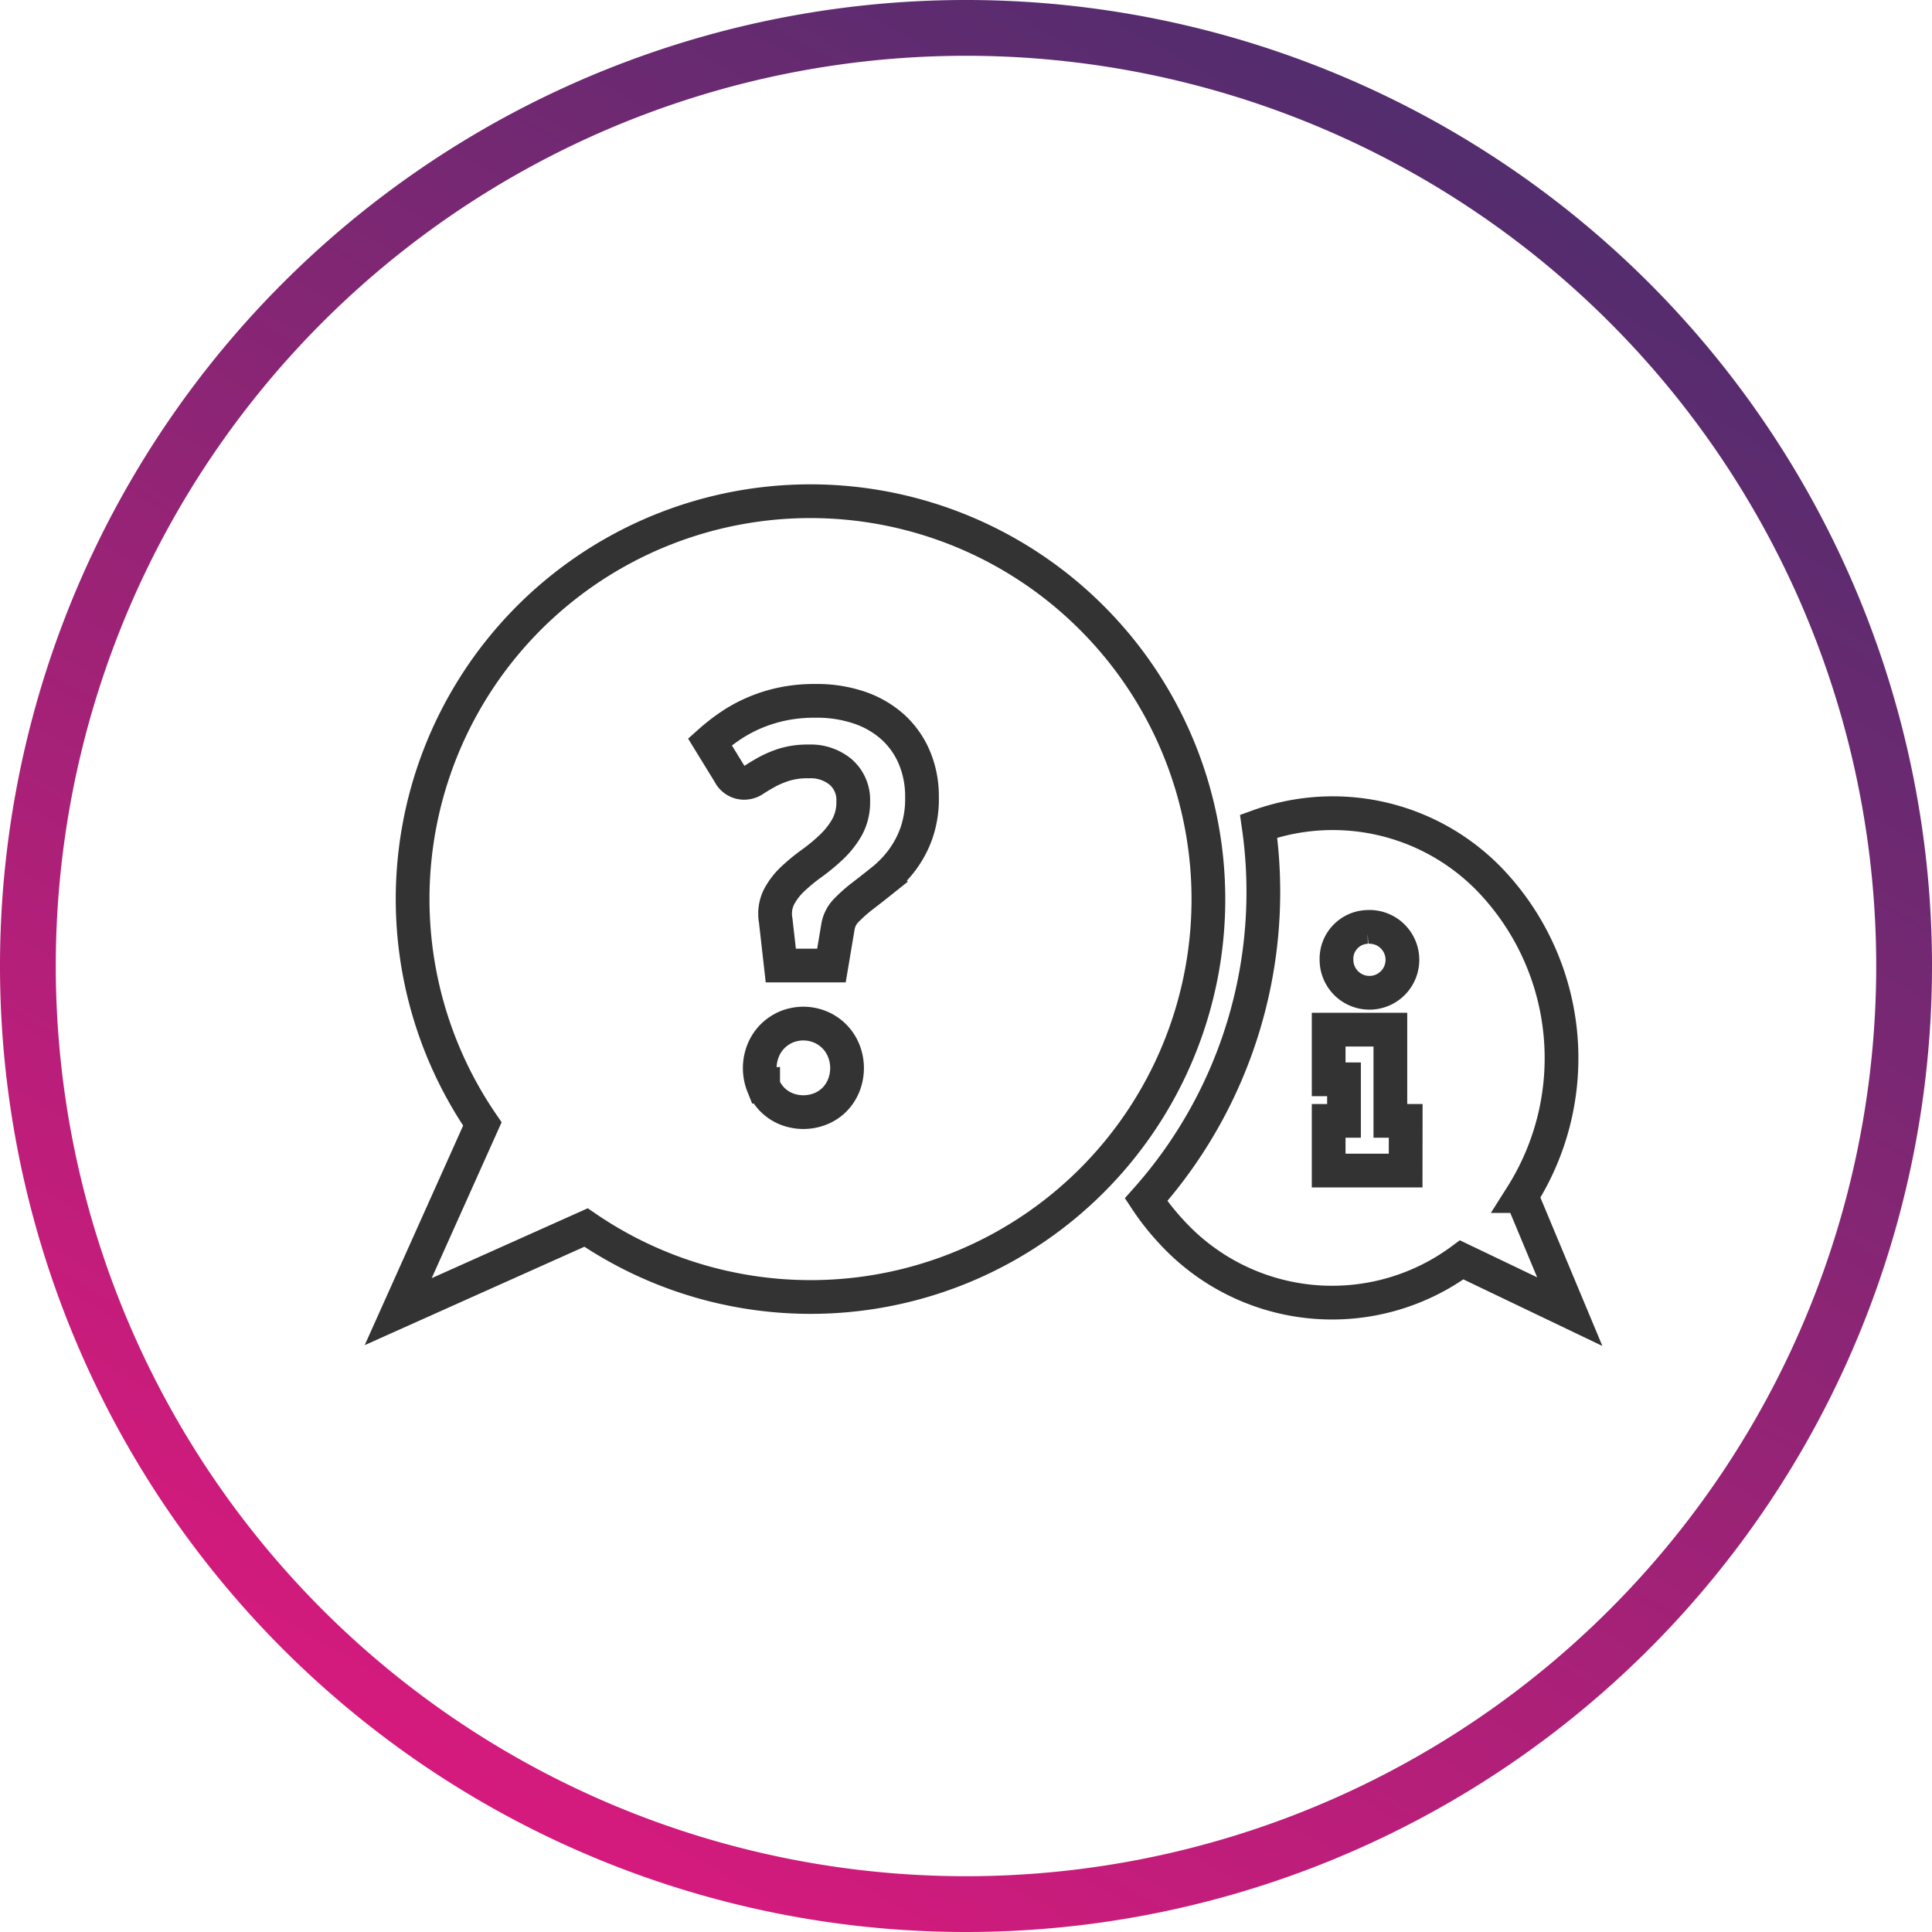
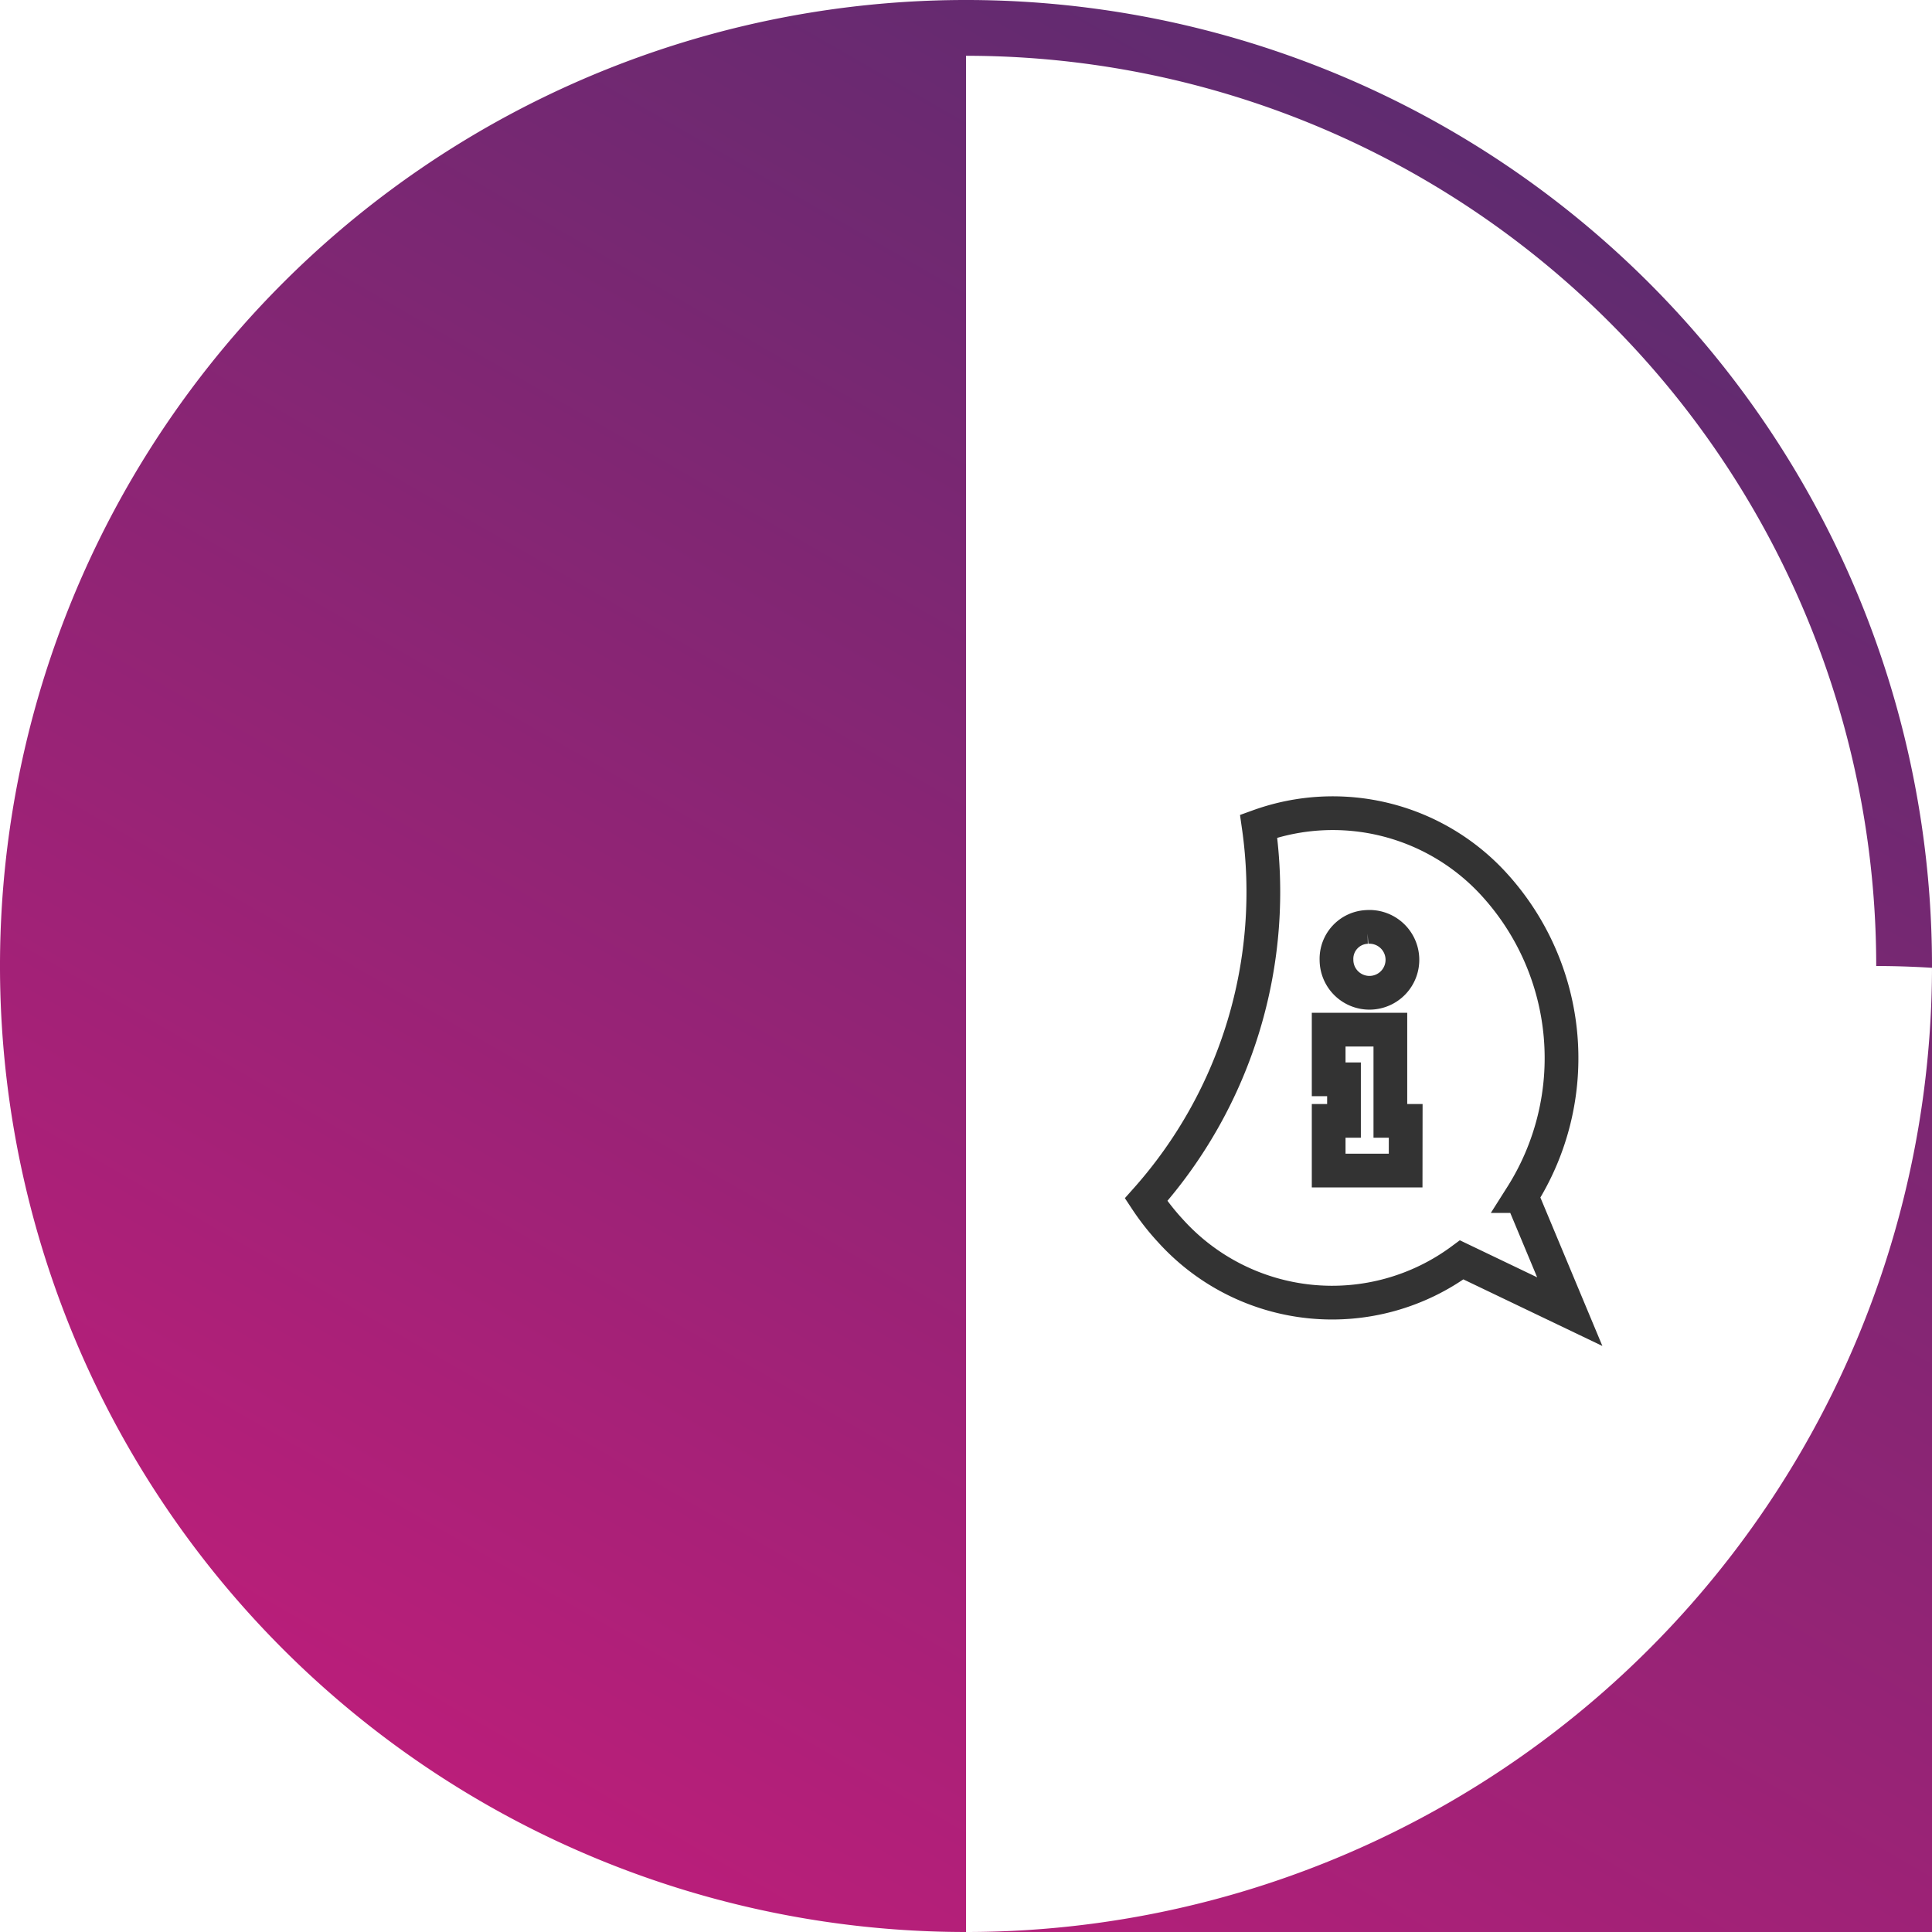
<svg xmlns="http://www.w3.org/2000/svg" width="63" height="63" viewBox="0 0 63 63">
  <defs>
    <linearGradient id="linear-gradient" x1="0.25" y1="0.933" x2="0.75" y2="0.067" gradientUnits="objectBoundingBox">
      <stop offset="0" stop-color="#d61a7d" />
      <stop offset="1" stop-color="#522d6e" />
    </linearGradient>
  </defs>
  <g id="Group_7615" data-name="Group 7615" transform="translate(-590 -130)">
    <g id="Group_6356" data-name="Group 6356" transform="translate(590 130)">
-       <path id="Path_2119" data-name="Path 2119" d="M31.5,63A31.5,31.5,0,1,1,63,31.5,31.5,31.5,0,0,1,31.5,63Zm0-61.181A29.681,29.681,0,1,0,61.181,31.5,29.681,29.681,0,0,0,31.5,1.819Z" fill="url(#linear-gradient)" />
+       <path id="Path_2119" data-name="Path 2119" d="M31.5,63A31.5,31.5,0,1,1,63,31.5,31.5,31.5,0,0,1,31.5,63ZA29.681,29.681,0,1,0,61.181,31.5,29.681,29.681,0,0,0,31.5,1.819Z" fill="url(#linear-gradient)" />
      <g id="Group_6352" data-name="Group 6352" transform="translate(12.985 16.351)">
        <path id="Stroke-1" d="M68.463,36.657h-2.51v-1.62h.5V33.682h-.5v-1.62h2.012v2.975h.5Zm-1.255-7.944a1.075,1.075,0,1,1-1,1.073A1.04,1.04,0,0,1,67.209,28.713Zm5.033,8.776a8.4,8.4,0,0,0-.882-10.151,7.12,7.12,0,0,0-7.689-1.911A15.085,15.085,0,0,1,60,37.607a7.939,7.939,0,0,0,.8,1.02,7.1,7.1,0,0,0,9.491.943l3.524,1.688Z" transform="translate(-35.612 -14.838)" fill="rgba(0,0,0,0)" stroke="#333" stroke-width="1.1" />
-         <path id="Stroke-3" d="M22.621,3.8A12.971,12.971,0,0,0,2.744,20.3L0,26.42l6.125-2.743A12.971,12.971,0,0,0,22.621,3.8Z" transform="translate(0 0)" fill="rgba(0,0,0,0)" stroke="#333" stroke-width="1.1" />
-         <path id="Stroke-5" d="M25.638,18.373a.536.536,0,0,0,.5.3.58.58,0,0,0,.315-.109q.166-.109.4-.24a3.327,3.327,0,0,1,.563-.24,2.6,2.6,0,0,1,.808-.109,1.526,1.526,0,0,1,1.052.353,1.208,1.208,0,0,1,.4.951,1.676,1.676,0,0,1-.205.847,2.8,2.8,0,0,1-.507.643,6.288,6.288,0,0,1-.646.534,5.95,5.95,0,0,0-.625.516,2.219,2.219,0,0,0-.445.589,1.236,1.236,0,0,0-.1.756l.166,1.467h1.651l.218-1.295a.993.993,0,0,1,.275-.512,4.8,4.8,0,0,1,.529-.467q.306-.235.646-.507a3.653,3.653,0,0,0,.625-.643,3.362,3.362,0,0,0,.472-.874,3.4,3.4,0,0,0,.188-1.191,3.248,3.248,0,0,0-.249-1.295,2.828,2.828,0,0,0-.7-.992,3.141,3.141,0,0,0-1.092-.634A4.312,4.312,0,0,0,28.442,16a5.144,5.144,0,0,0-1.061.1,4.9,4.9,0,0,0-.917.285,4.723,4.723,0,0,0-.786.425,6.337,6.337,0,0,0-.677.526Zm1.1,10.171a1.423,1.423,0,0,0,.3.458,1.372,1.372,0,0,0,.45.3,1.5,1.5,0,0,0,1.123,0,1.365,1.365,0,0,0,.454-.3,1.423,1.423,0,0,0,.3-.458,1.534,1.534,0,0,0,0-1.137,1.4,1.4,0,0,0-.755-.77,1.448,1.448,0,0,0-1.123,0,1.434,1.434,0,0,0-.45.308,1.413,1.413,0,0,0-.3.462,1.534,1.534,0,0,0,0,1.137Z" transform="translate(-14.838 -9.497)" fill="rgba(0,0,0,0)" stroke="#333" stroke-width="1.1" />
      </g>
    </g>
  </g>
</svg>